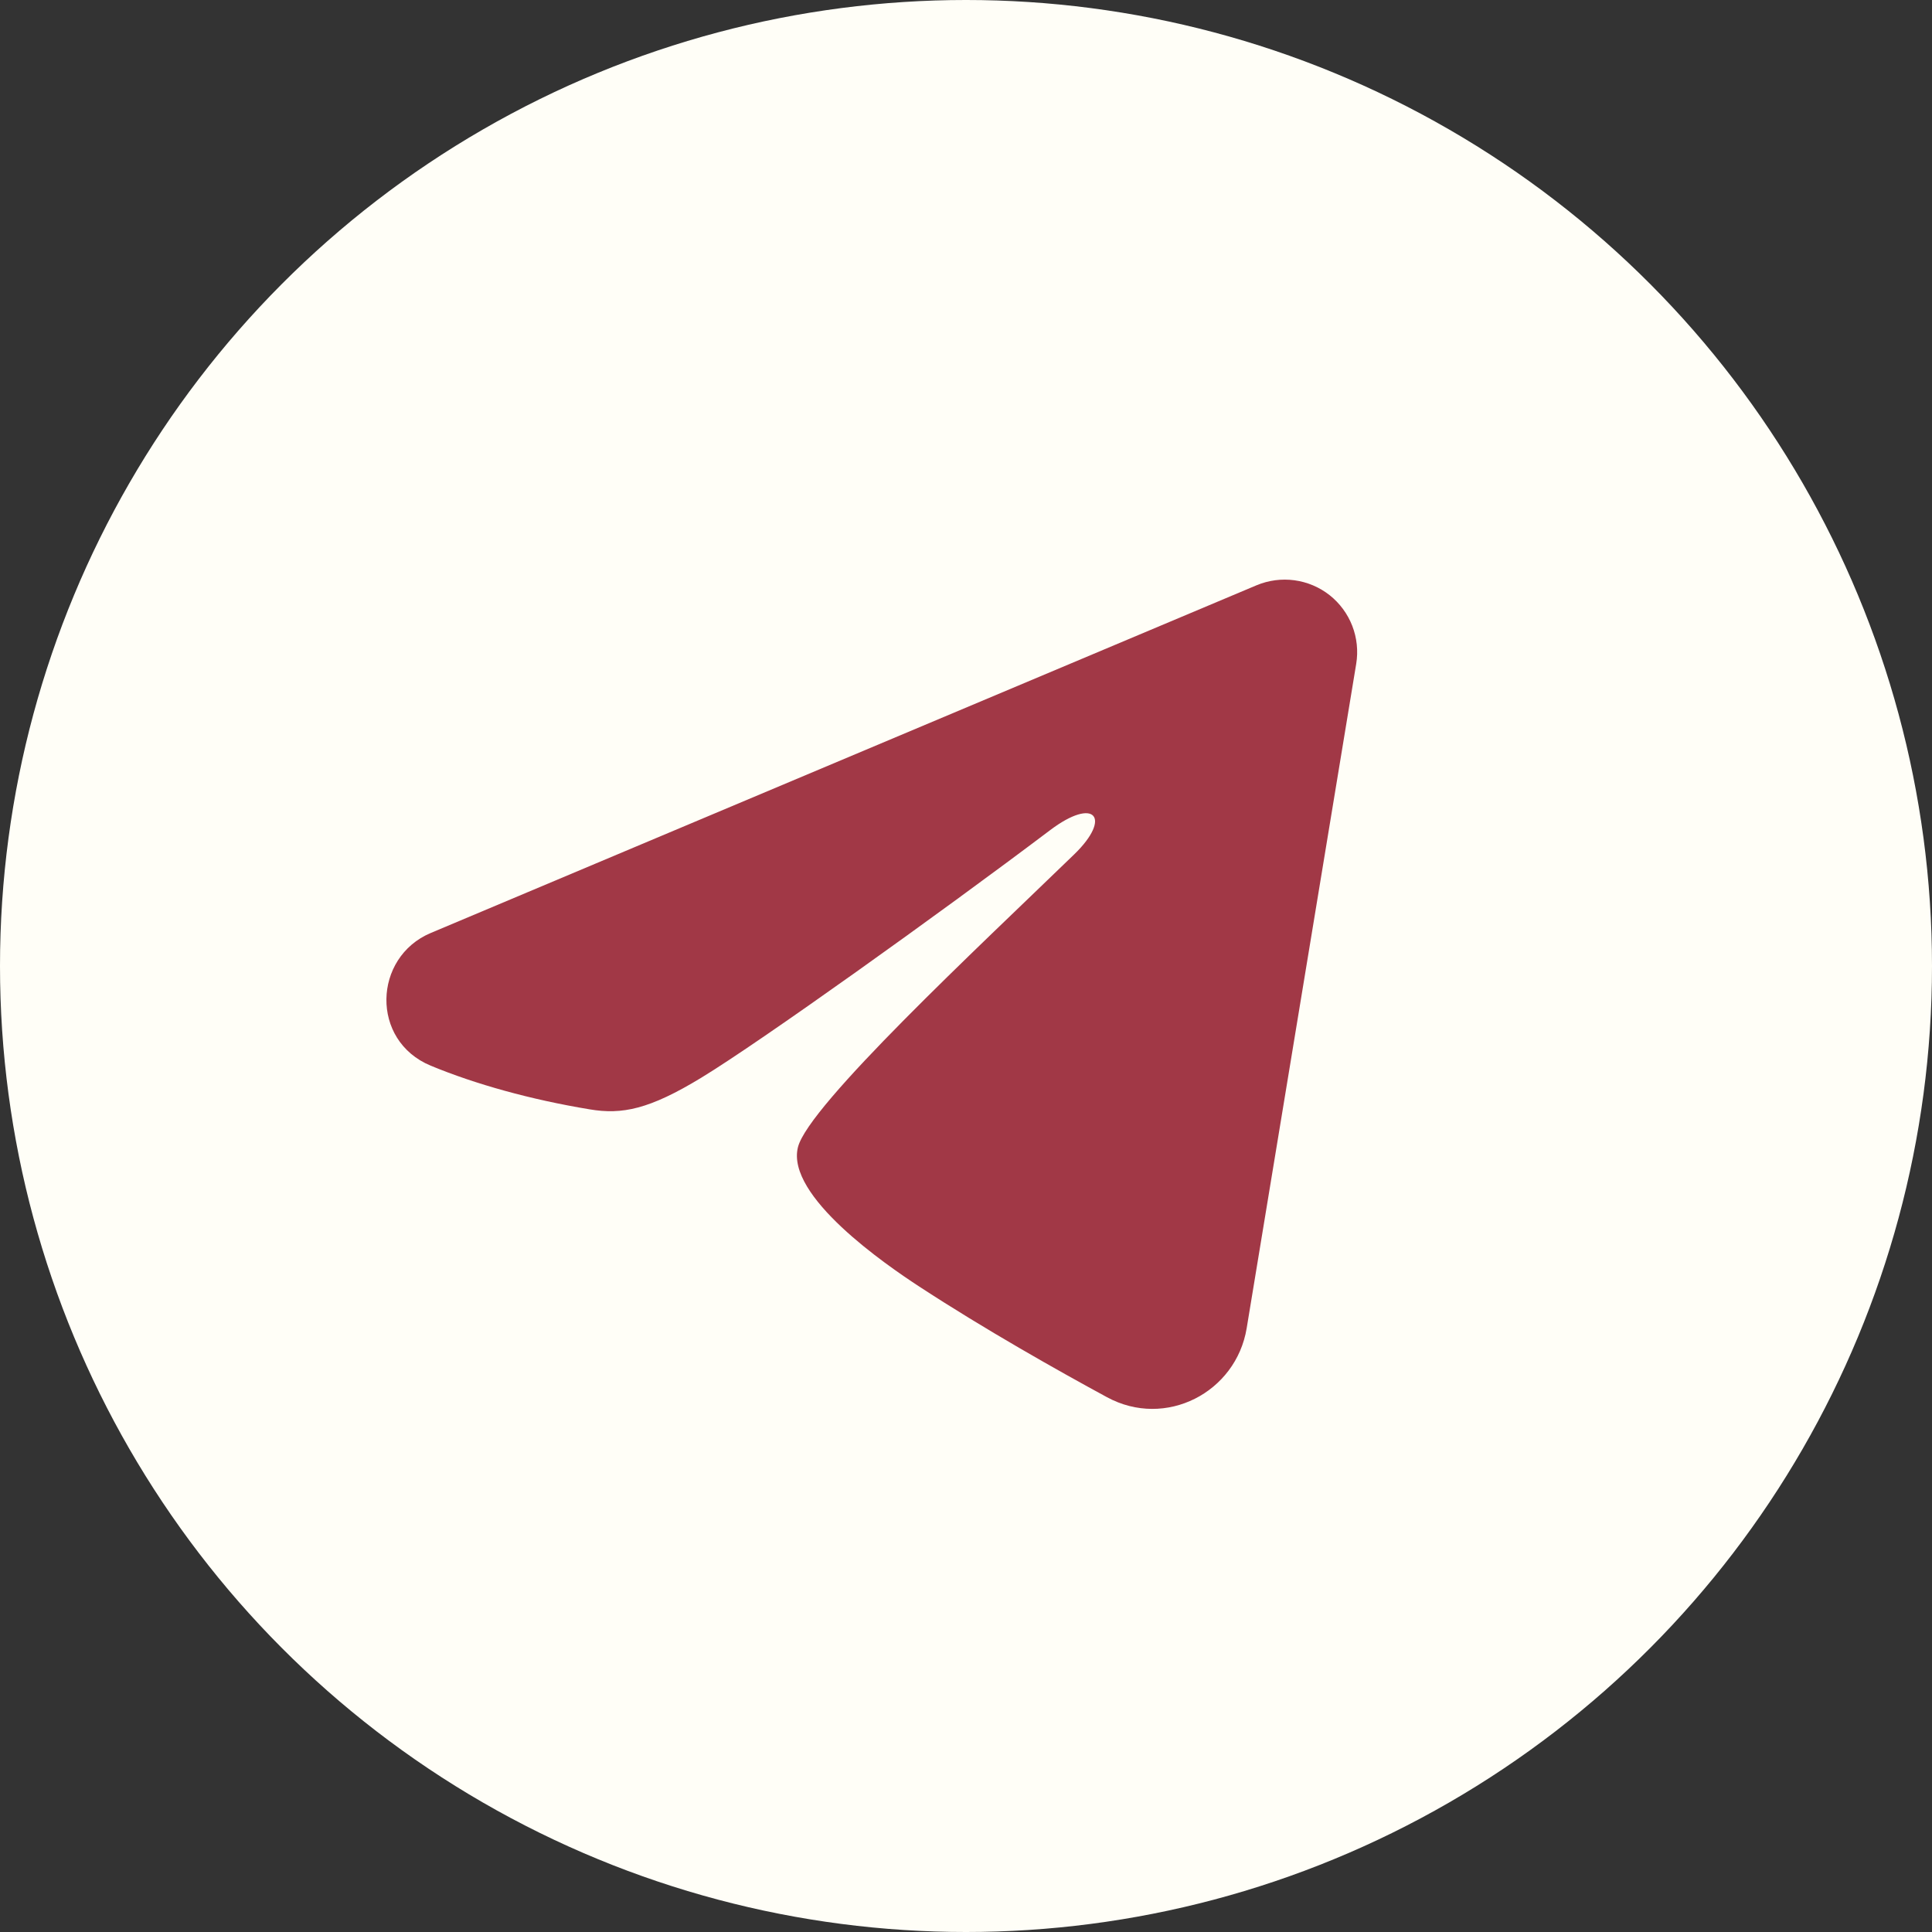
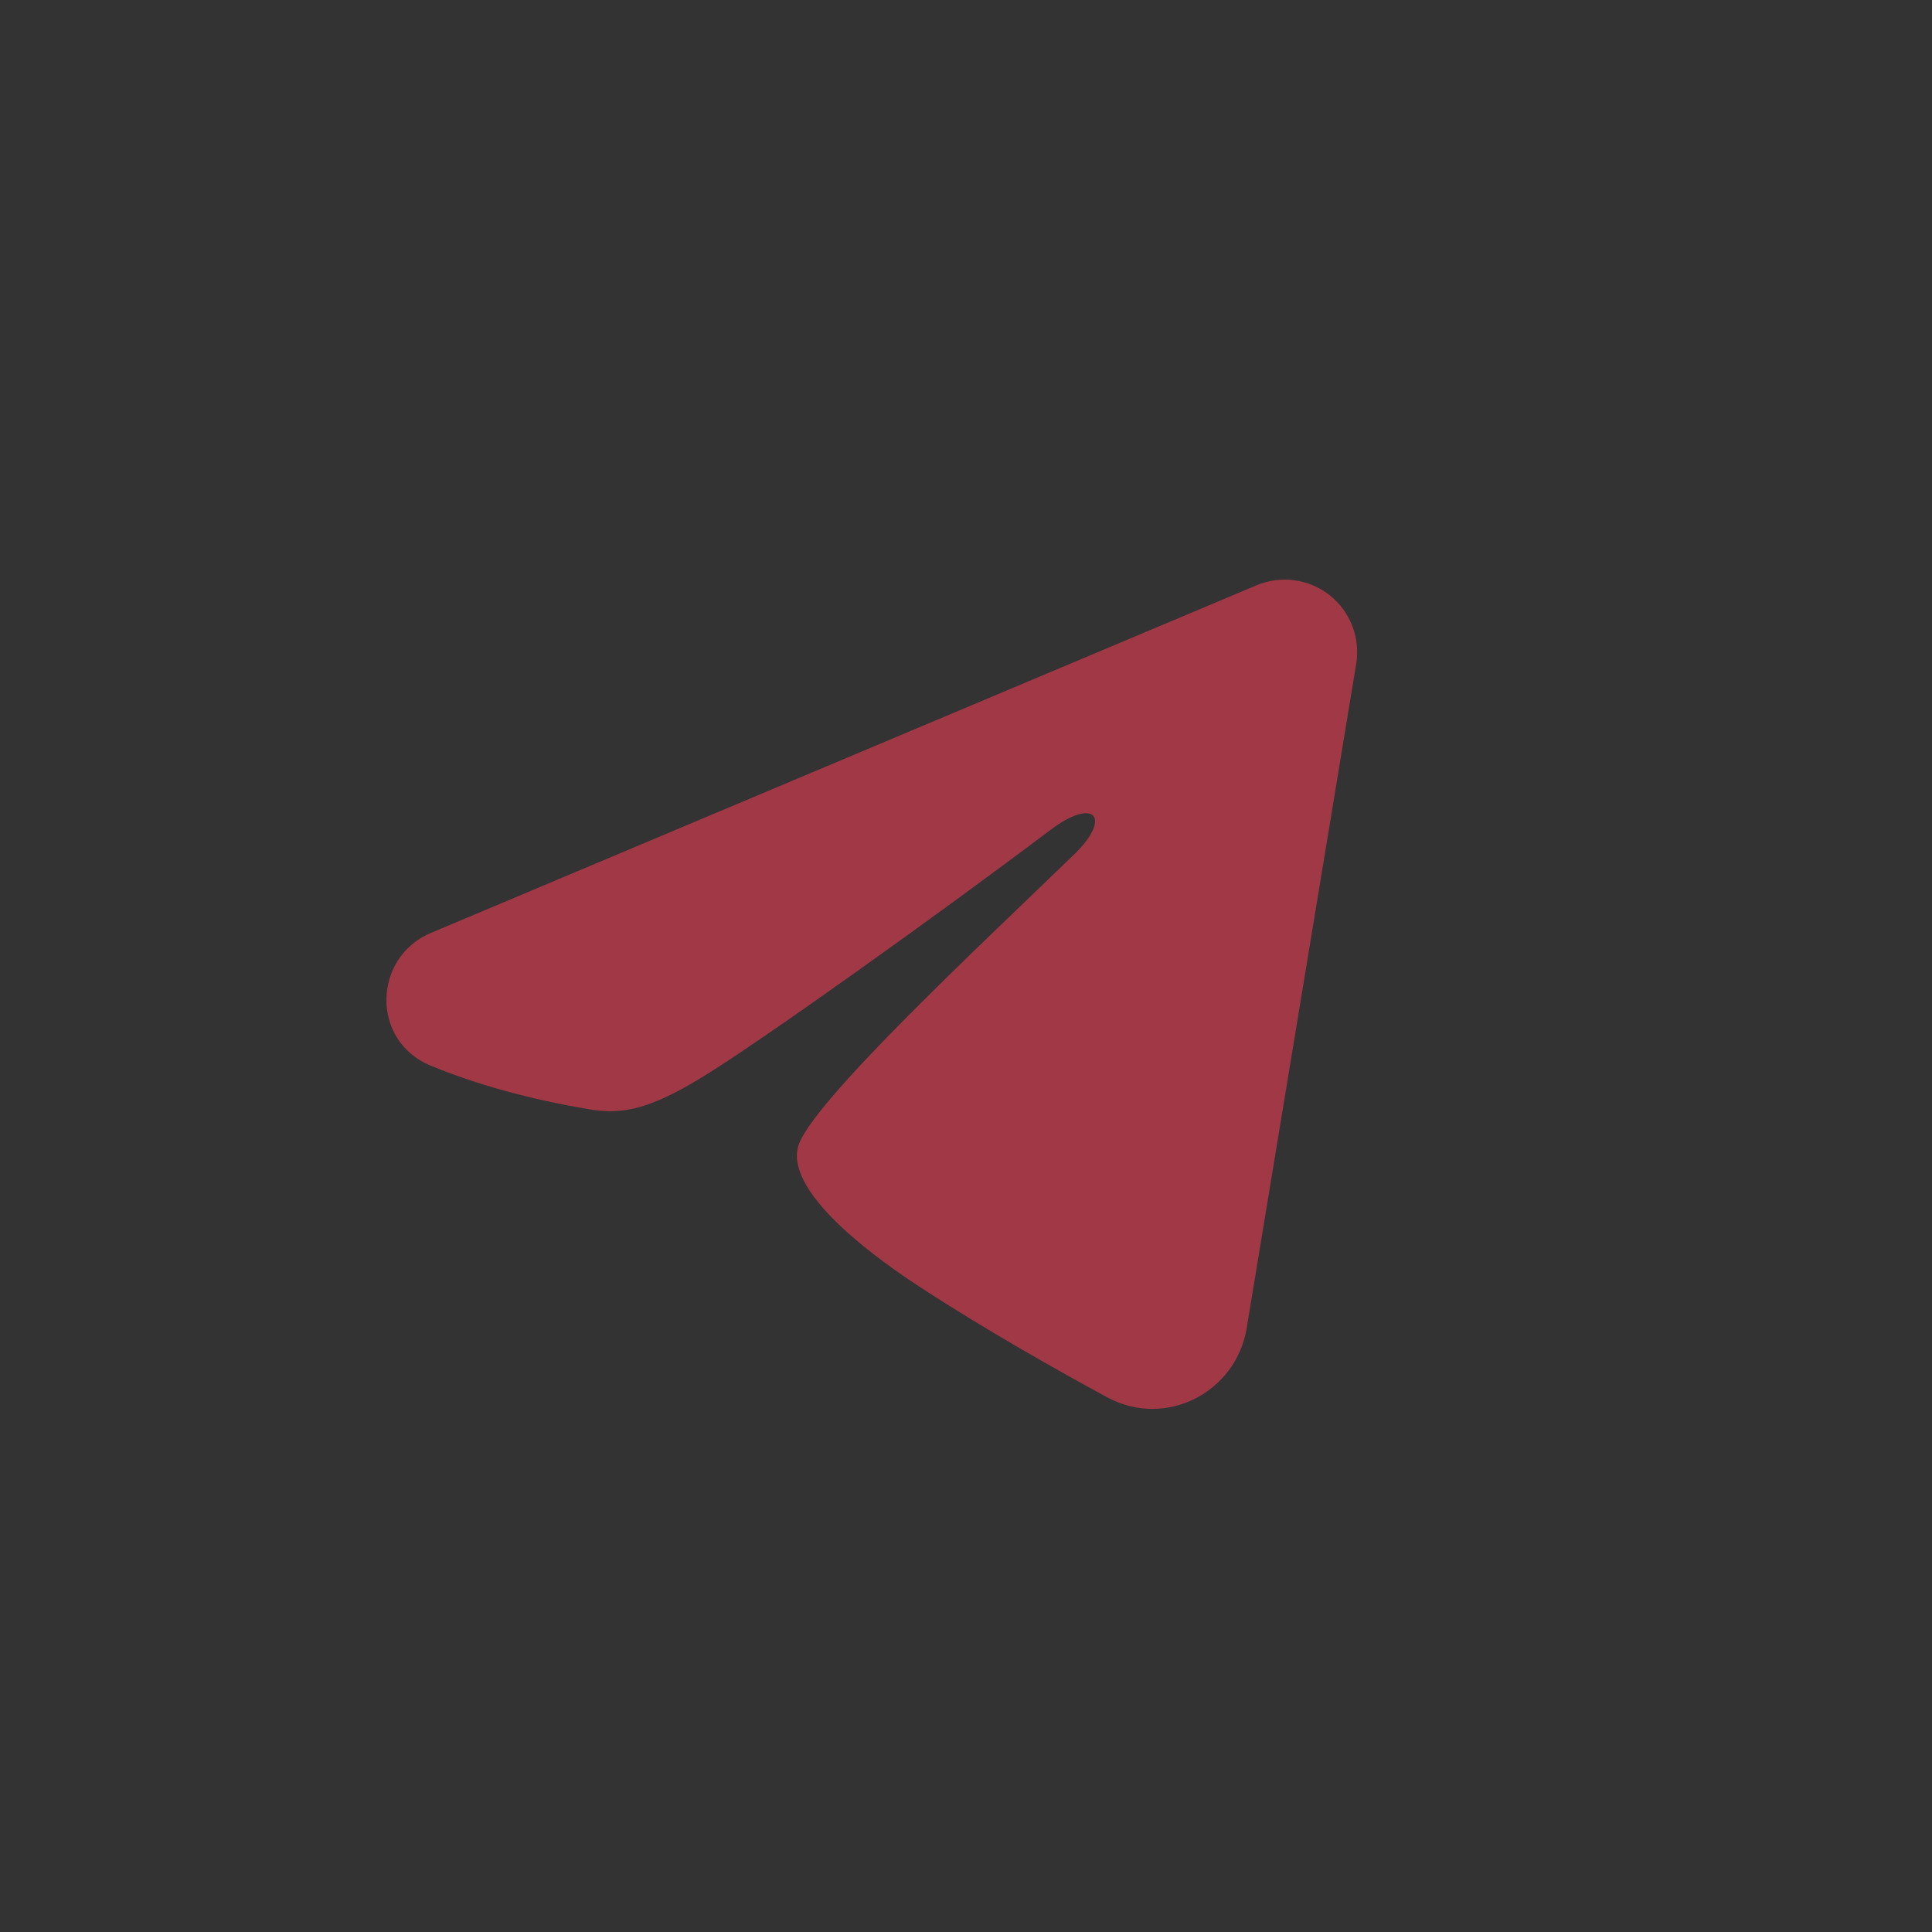
<svg xmlns="http://www.w3.org/2000/svg" width="40" height="40" viewBox="0 0 40 40" fill="none">
  <rect x="0" y="0" width="40" height="40" fill="#333333" stroke="none" />
-   <circle cx="20" cy="20" r="20" fill="#FFFEF7" />
  <path fill-rule="evenodd" clip-rule="evenodd" d="M26.017 12.117C26.264 12.014 26.535 11.978 26.8 12.014C27.066 12.05 27.317 12.156 27.528 12.322C27.738 12.488 27.9 12.708 27.997 12.957C28.094 13.207 28.122 13.479 28.079 13.743L25.811 27.5C25.591 28.828 24.135 29.588 22.918 28.927C21.9 28.375 20.388 27.523 19.028 26.634C18.348 26.189 16.265 24.764 16.521 23.75C16.741 22.883 20.241 19.625 22.241 17.688C23.026 16.927 22.668 16.488 21.741 17.188C19.439 18.925 15.743 21.569 14.521 22.312C13.443 22.968 12.881 23.081 12.209 22.968C10.983 22.765 9.846 22.448 8.918 22.064C7.664 21.544 7.725 19.82 8.917 19.317L26.017 12.117Z" fill="#A13846" />
</svg>